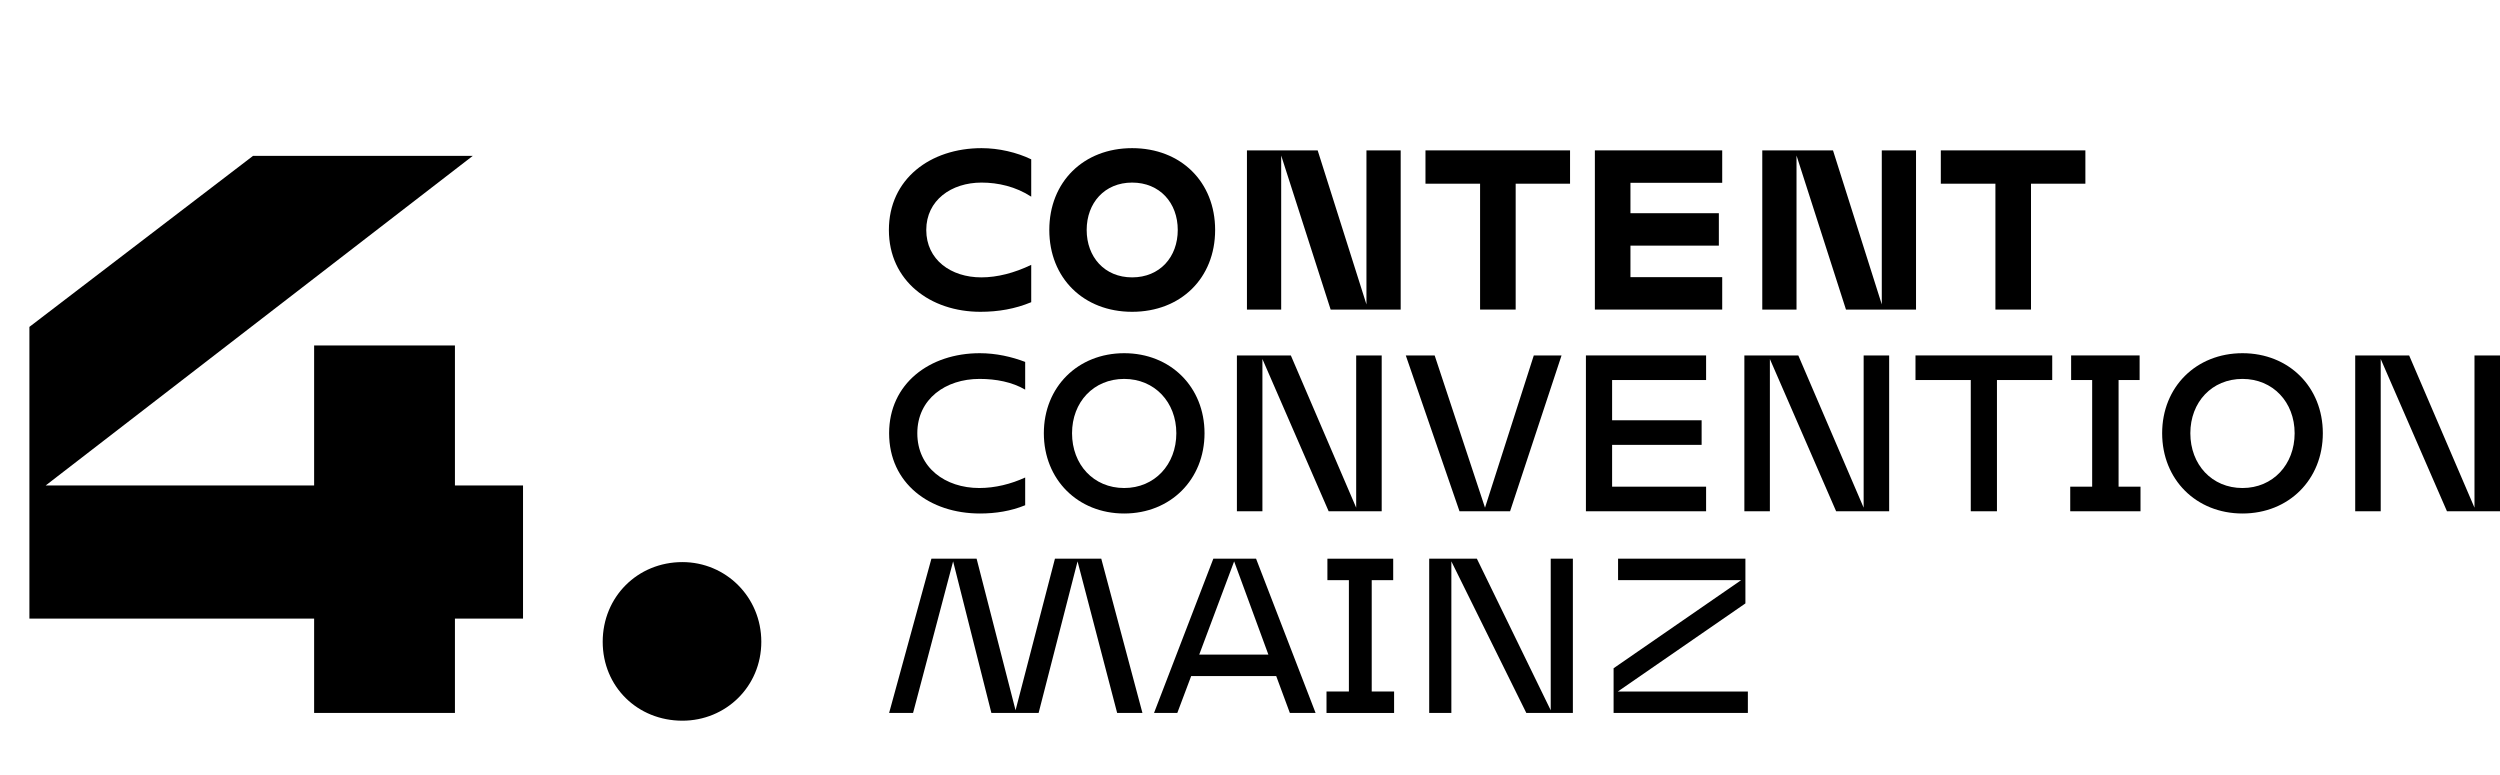
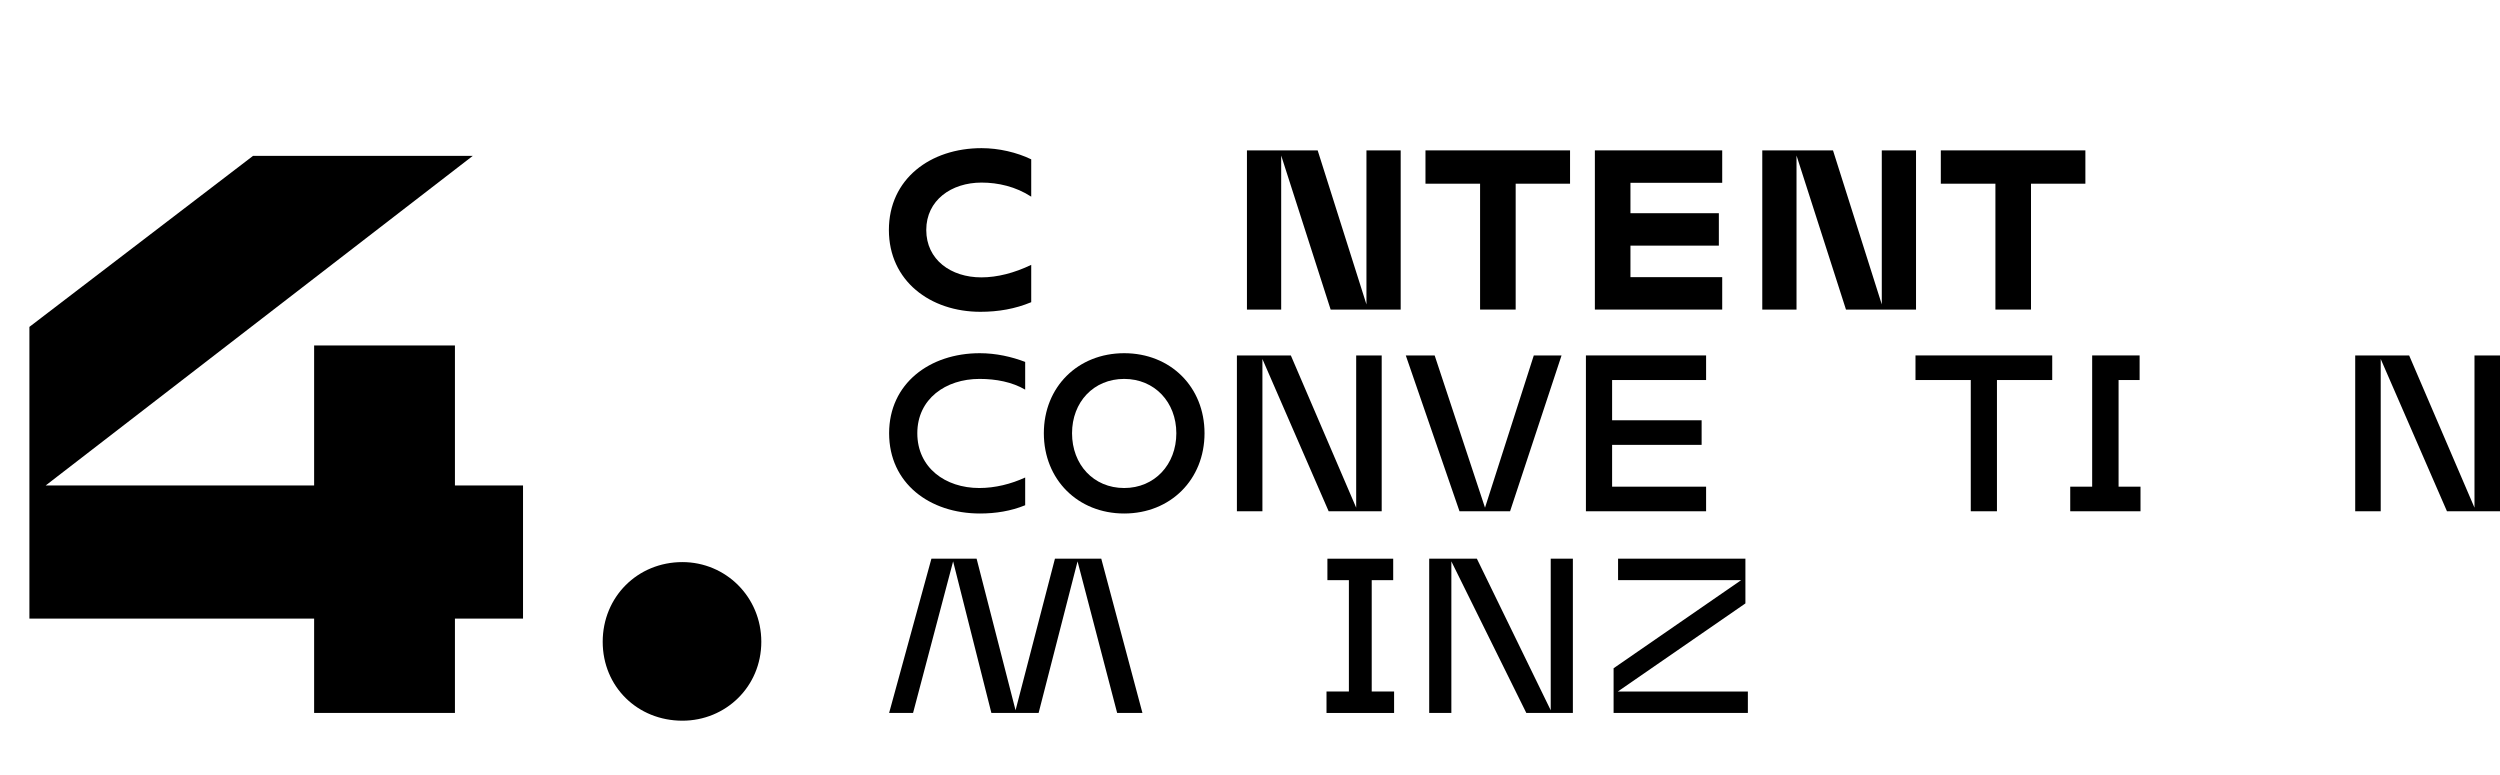
<svg xmlns="http://www.w3.org/2000/svg" width="810" height="251" viewBox="0 0 810 251" fill="none">
  <path d="M317.656 101.025C323.457 101.025 328.895 100.084 334.116 97.911V85.813C328.677 88.421 323.167 89.87 317.946 89.87C308.085 89.87 300.109 84.147 300.109 74.513C300.109 64.878 308.23 59.156 318.019 59.156C323.384 59.156 329.112 60.459 334.116 63.719V51.622C329.475 49.376 323.602 48 318.019 48C301.414 48 288 57.997 288 74.513C288 91.029 301.414 101.025 317.656 101.025Z" fill="black" />
-   <path d="M366.802 101.025C382.609 101.025 393.703 90.087 393.703 74.513C393.703 58.938 382.609 48 366.802 48C351.068 48 339.974 58.938 339.974 74.513C339.974 90.087 351.068 101.025 366.802 101.025ZM366.802 89.87C357.884 89.87 352.083 83.278 352.083 74.513C352.083 65.748 357.884 59.156 366.802 59.156C375.793 59.156 381.594 65.748 381.594 74.513C381.594 83.278 375.793 89.87 366.802 89.87Z" fill="black" />
  <path d="M442.73 48.724V98.635L426.923 48.724H404.01V100.301H415.104V50.391L431.128 100.301H453.823V48.724H442.73Z" fill="black" />
  <path d="M508.695 48.724H461.855V59.518H479.547V100.301H491.076V59.518H508.695V48.724Z" fill="black" />
  <path d="M557.996 59.228V48.724H516.738V100.301H557.996V89.797H528.267V79.584H556.908V69.08H528.267V59.228H557.996Z" fill="black" />
  <path d="M609.698 48.724V98.635L593.891 48.724H570.978V100.301H582.072V50.391L598.096 100.301H620.791V48.724H609.698Z" fill="black" />
  <path d="M675.664 48.724H628.823V59.518H646.515V100.301H658.044V59.518H675.664V48.724Z" fill="black" />
  <path d="M317.511 166.375C322.587 166.375 327.59 165.578 332.158 163.695V154.712C327.59 156.813 322.442 158.117 317.293 158.117C306.272 158.117 297.209 151.525 297.209 140.369C297.209 129.286 306.345 122.767 317.366 122.767C322.732 122.767 327.952 123.781 332.158 126.244V117.261C327.807 115.595 322.732 114.436 317.439 114.436C301.197 114.436 288.073 124.288 288.073 140.369C288.073 156.596 301.197 166.375 317.511 166.375Z" fill="black" />
  <path d="M364.236 166.375C379.245 166.375 390.267 155.364 390.267 140.369C390.267 125.374 379.245 114.436 364.236 114.436C349.227 114.436 338.205 125.374 338.205 140.369C338.205 155.364 349.227 166.375 364.236 166.375ZM364.236 158.117C354.302 158.117 347.342 150.511 347.342 140.369C347.342 130.3 354.302 122.767 364.236 122.767C374.097 122.767 381.131 130.3 381.131 140.369C381.131 150.511 374.097 158.117 364.236 158.117Z" fill="black" />
  <path d="M439.403 115.16V164.492L418.231 115.16H400.756V165.651H409.022V116.319L430.485 165.651H447.669V115.16H439.403Z" fill="black" />
  <path d="M496.95 115.16L481.143 164.492L464.829 115.16H455.475L472.877 165.651H489.264L505.941 115.16H496.95Z" fill="black" />
  <path d="M552.776 123.129V115.16H513.838V165.651H552.776V157.682H522.322V144.136H551.325V136.168H522.322V123.129H552.776Z" fill="black" />
-   <path d="M603.822 115.16V164.492L582.65 115.16H565.175V165.651H573.441V116.319L594.904 165.651H612.088V115.16H603.822Z" fill="black" />
  <path d="M664.922 115.16H620.619V123.129H638.529V165.651H647.012V123.129H664.922V115.16Z" fill="black" />
-   <path d="M686.418 157.682V123.129H693.234V115.16H671.046V123.129H677.862V157.682H670.756V165.651H693.524V157.682H686.418Z" fill="black" />
-   <path d="M726.567 166.375C741.576 166.375 752.597 155.364 752.597 140.369C752.597 125.374 741.576 114.436 726.567 114.436C711.558 114.436 700.536 125.374 700.536 140.369C700.536 155.364 711.558 166.375 726.567 166.375ZM726.567 158.117C716.633 158.117 709.672 150.511 709.672 140.369C709.672 130.3 716.633 122.767 726.567 122.767C736.428 122.767 743.461 130.3 743.461 140.369C743.461 150.511 736.428 158.117 726.567 158.117Z" fill="black" />
+   <path d="M686.418 157.682V123.129H693.234V115.16H671.046H677.862V157.682H670.756V165.651H693.524V157.682H686.418Z" fill="black" />
  <path d="M801.734 115.16V164.492L780.561 115.16H763.087V165.651H771.353V116.319L792.815 165.651H810V115.16H801.734Z" fill="black" />
  <path d="M356.811 181.017H341.801L329.04 230.131L316.423 181.017H301.777L288.073 231H295.831L308.81 181.886L321.209 231H336.508L349.125 181.886L361.959 231H370.152L356.811 181.017Z" fill="black" />
-   <path d="M417.916 231H426.254L406.967 181.017H393.118L373.903 231H381.444L385.939 219.048H413.493L417.916 231ZM388.55 212.093L399.861 181.886L410.955 212.093H388.55Z" fill="black" />
  <path d="M444.436 224.046V187.971H451.397V181.017H430.079V187.971H437.04V224.046H429.789V231H451.687V224.046H444.436Z" fill="black" />
  <path d="M502.434 181.017V230.131L478.506 181.017H463.061V231H470.24V181.886L494.53 231H509.612V181.017H502.434Z" fill="black" />
  <path d="M524.182 224.046L565.512 195.505V181.017H524.254V187.971H564.134L522.804 216.512V231H566.309V224.046H524.182Z" fill="black" />
  <path d="M169.459 157.3H147.399V111.927H101.776V157.3H14.79L153.165 50.511H81.972L9.526 105.911V200.417H101.776V231H147.399V200.417H169.459V157.3ZM221.095 233.507C235.133 233.507 246.664 222.477 246.664 207.938C246.664 193.398 235.133 182.118 221.095 182.118C206.556 182.118 195.275 193.398 195.275 207.938C195.275 222.477 206.556 233.507 221.095 233.507Z" fill="black" />
</svg>